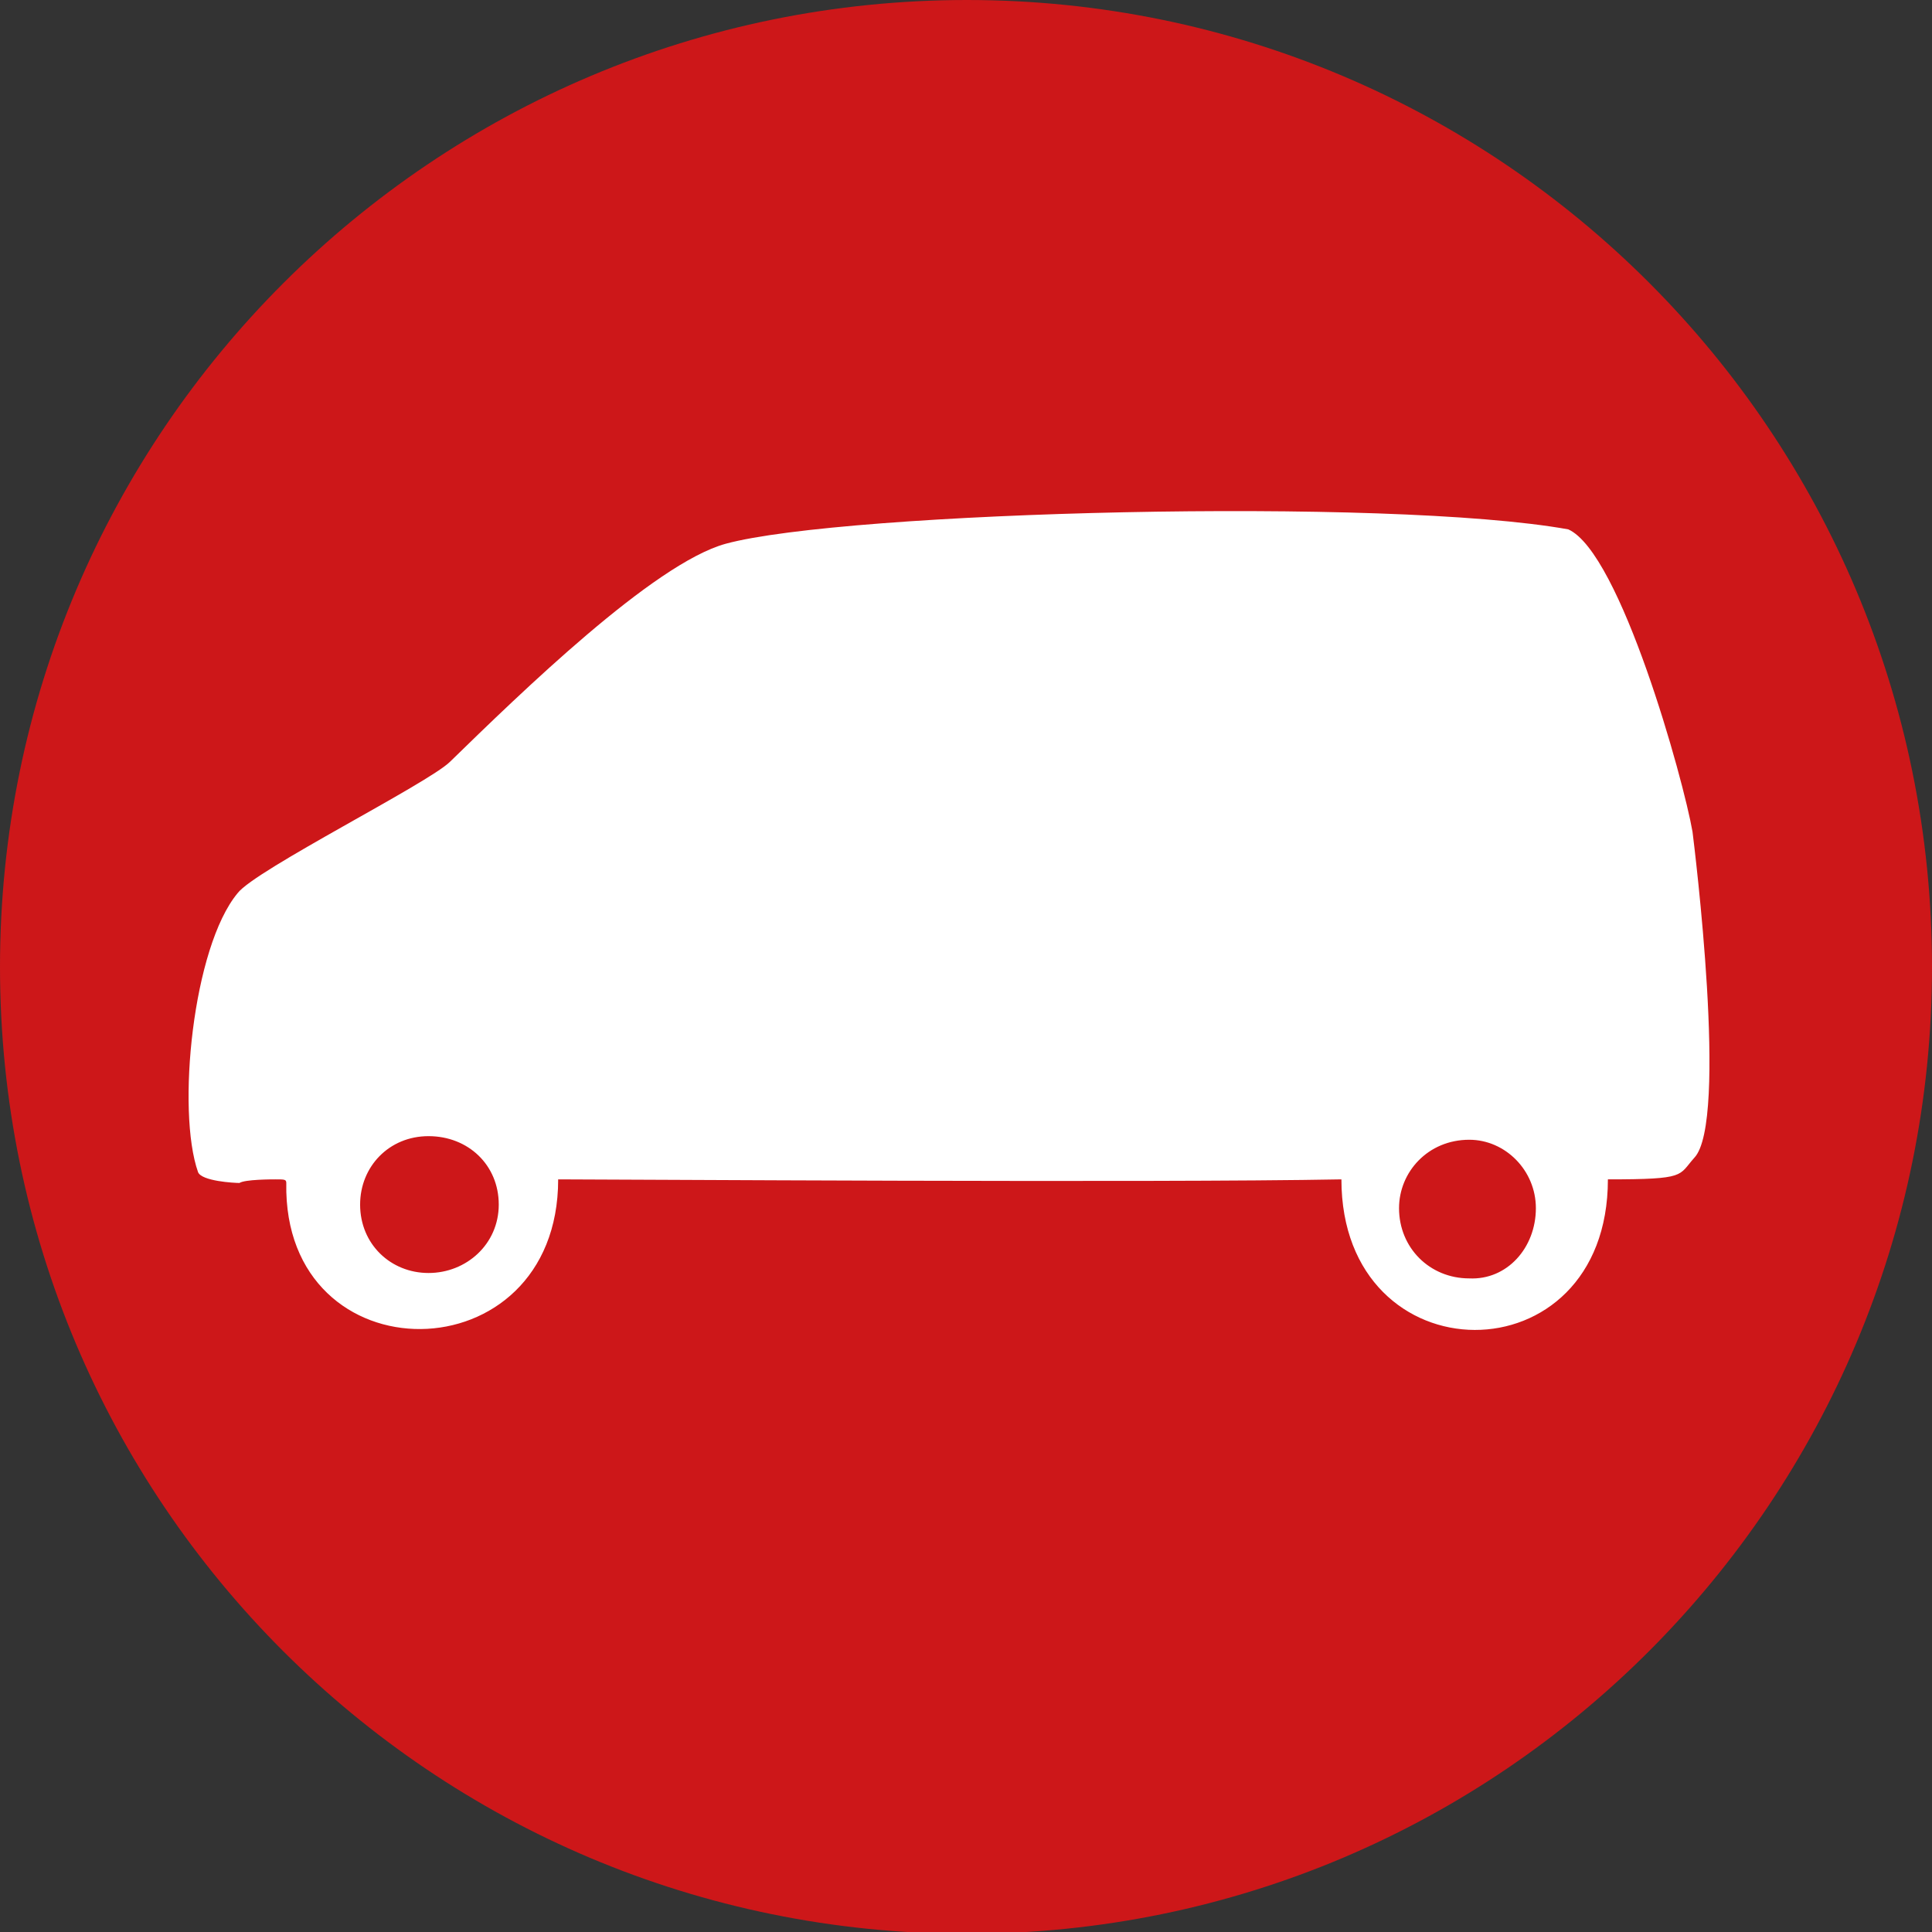
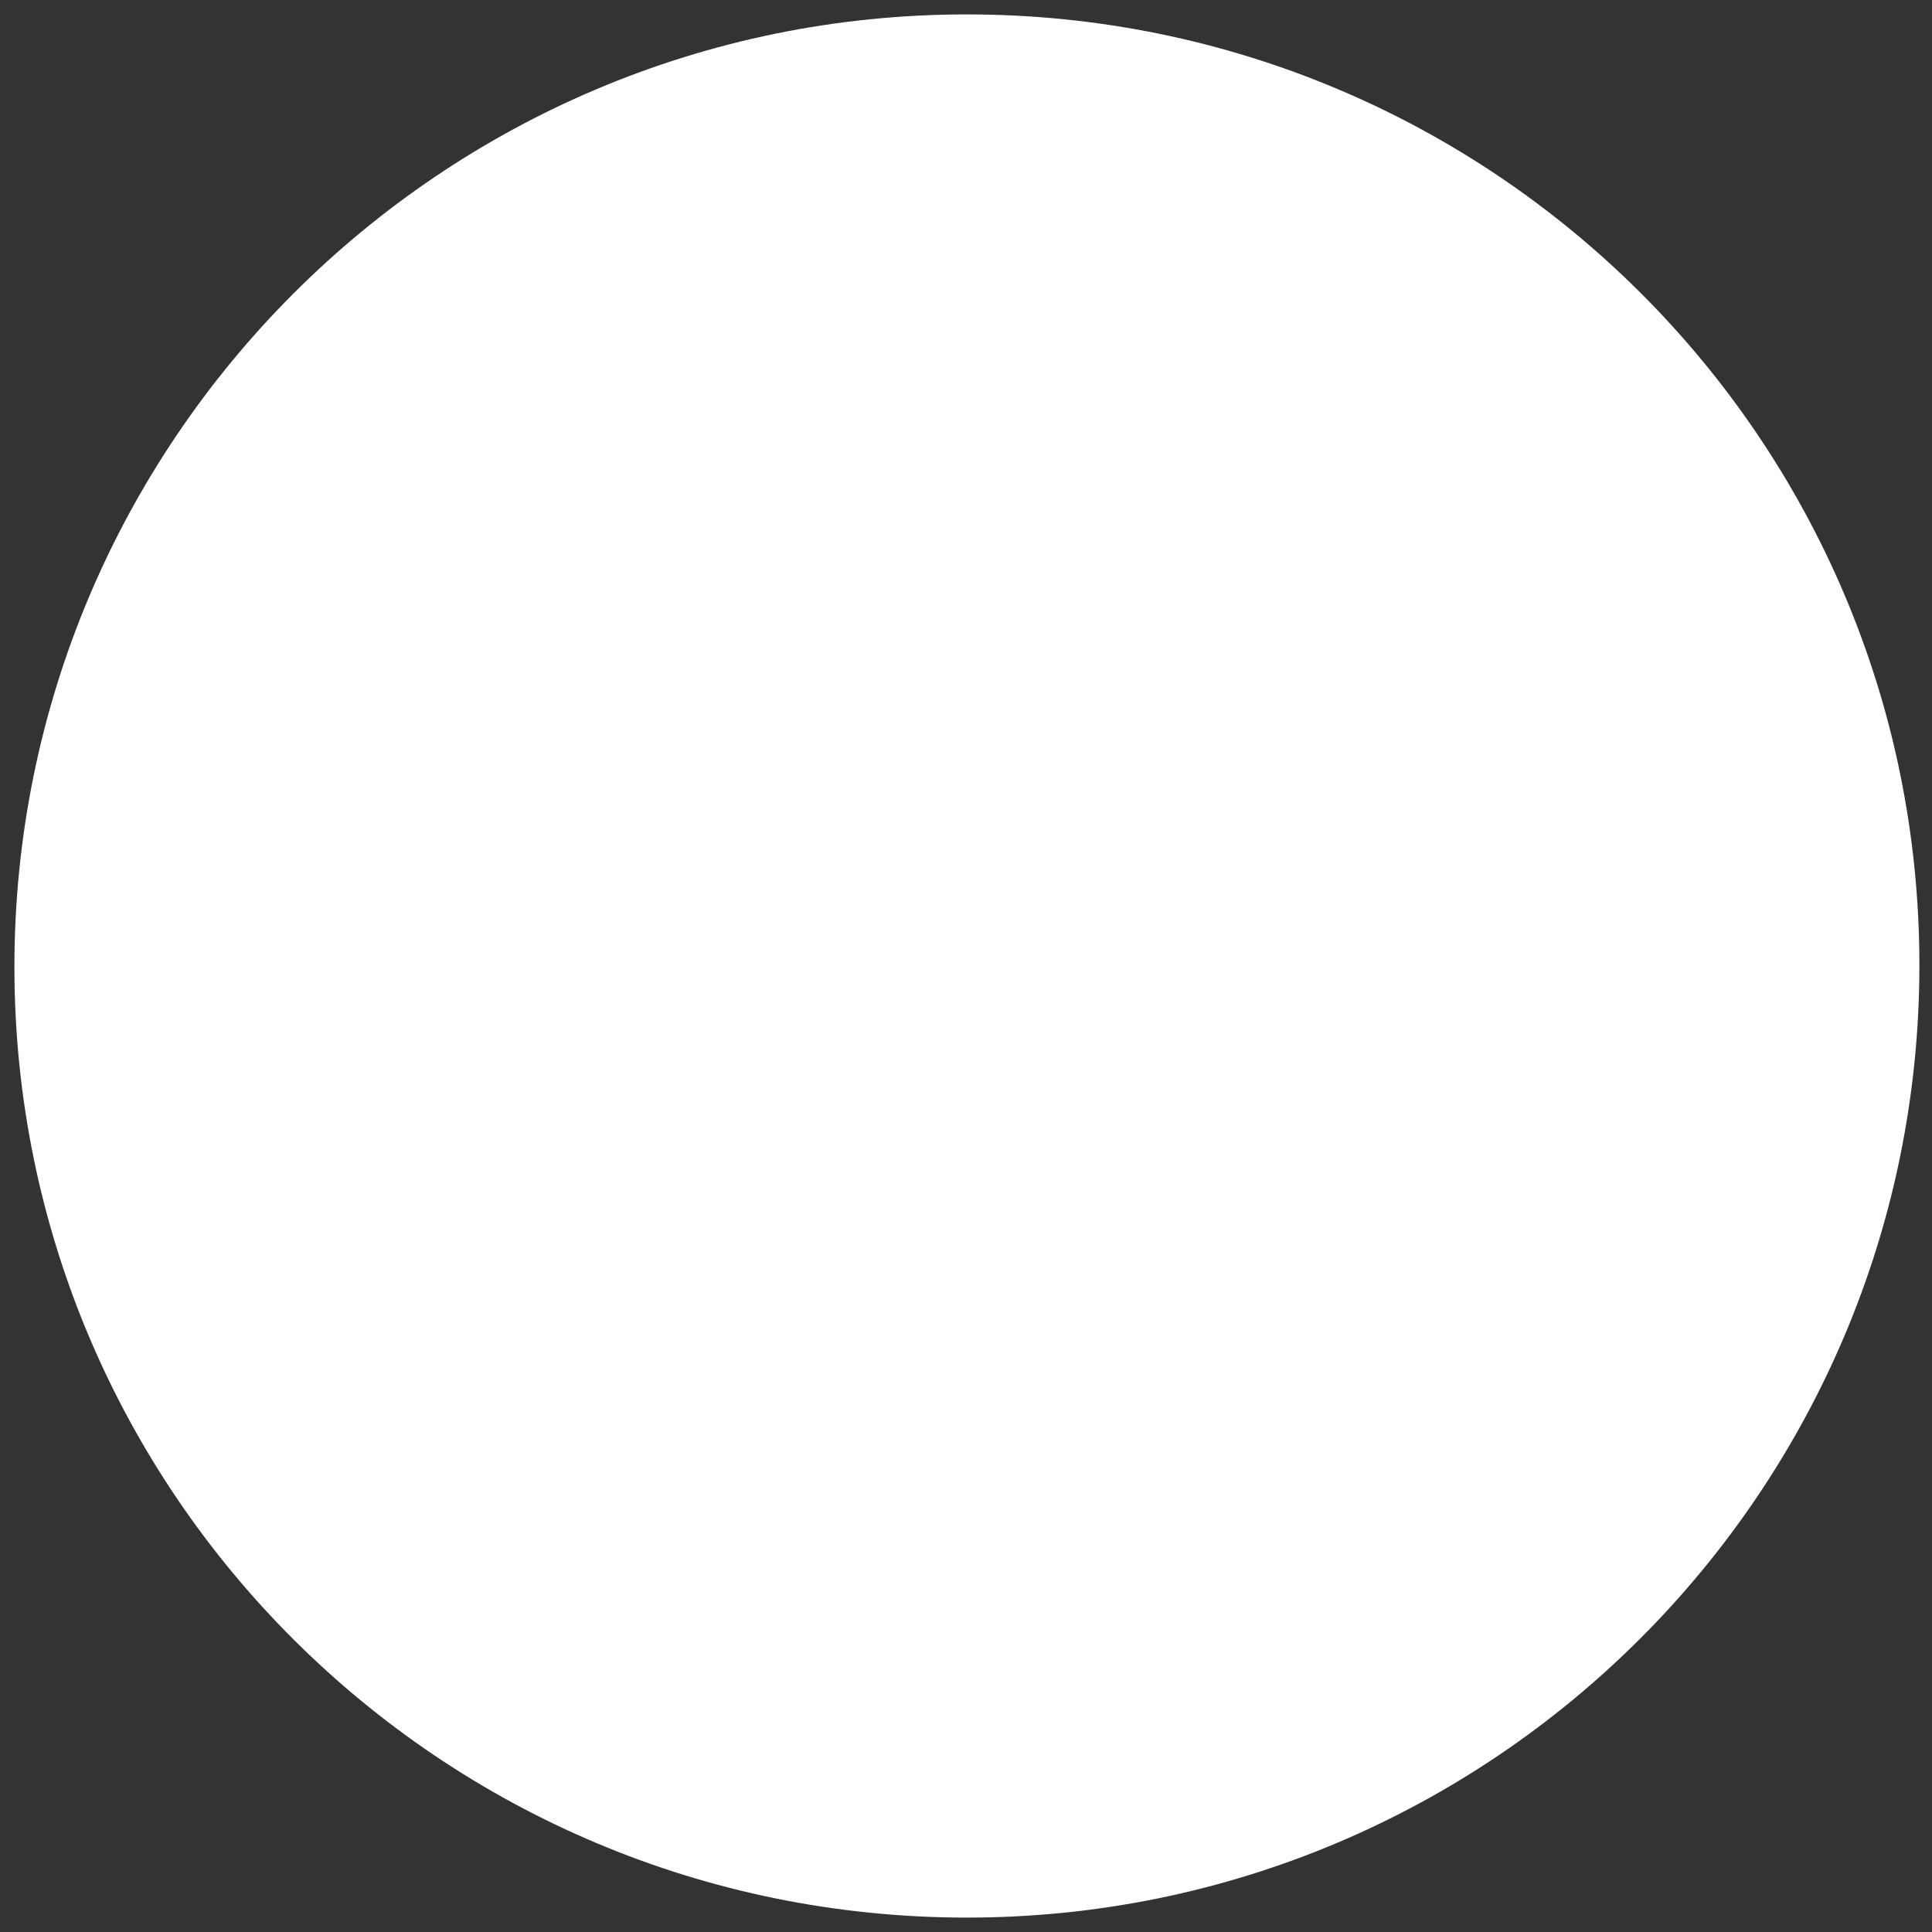
<svg xmlns="http://www.w3.org/2000/svg" version="1.0" id="Ebene_1" x="0px" y="0px" viewBox="0 0 107.3 107.3" style="enable-background:new 0 0 107.3 107.3;" xml:space="preserve">
  <rect x="0" y="0" width="107.3" height="107.3" fill="#333333" stroke="none" />
  <style type="text/css">
	.st0{fill:#FFFFFF;}
	.st1{fill:#93BA22;}
	.st2{fill:#CD1719;}
	.st3{fill:#575756;}
</style>
  <path class="st0" d="M53.7,106.5c29.2,0,52.9-23.7,52.9-52.9S82.9,0.8,53.7,0.8S0.8,24.5,0.8,53.7S24.5,106.5,53.7,106.5" />
-   <path class="st2" d="M27.7,66.9c0-2.2-1.7-3.8-3.9-3.8c-2.2,0-3.8,1.7-3.8,3.8c0,2.2,1.7,3.8,3.8,3.8C25.9,70.7,27.7,69.1,27.7,66.9   M85.3,67.1c0-2.1-1.7-3.8-3.7-3.8c-2.3,0-3.9,1.8-3.9,3.8c0,2.2,1.7,3.9,3.9,3.9C83.7,71.1,85.3,69.3,85.3,67.1 M94,46.2  c0.1,0.8,2,16.1,0.1,18.1c-0.9,1-0.4,1.2-4.8,1.2c0,11.2-14.8,11.1-14.8,0c-10.4,0.2-40.5,0-43.5,0c0,11-15.3,11.1-15.1,0.2  c0-0.2-0.1-0.2-0.6-0.2c-0.2,0-1.7,0-2,0.2c-0.3,0-2.1-0.1-2.3-0.6c-1.2-3.4-0.3-12.5,2.2-15.5c1-1.3,10.6-6.1,11.8-7.3  c3.9-3.8,11.3-11,15.3-12.1c6.6-1.8,36.8-2.6,46.8-0.8C90,30.7,93.5,43.3,94,46.2 M107.3,53.7C107.3,24,83.3,0,53.7,0S0,24,0,53.7  s24,53.7,53.7,53.7S107.3,83.3,107.3,53.7" />
</svg>